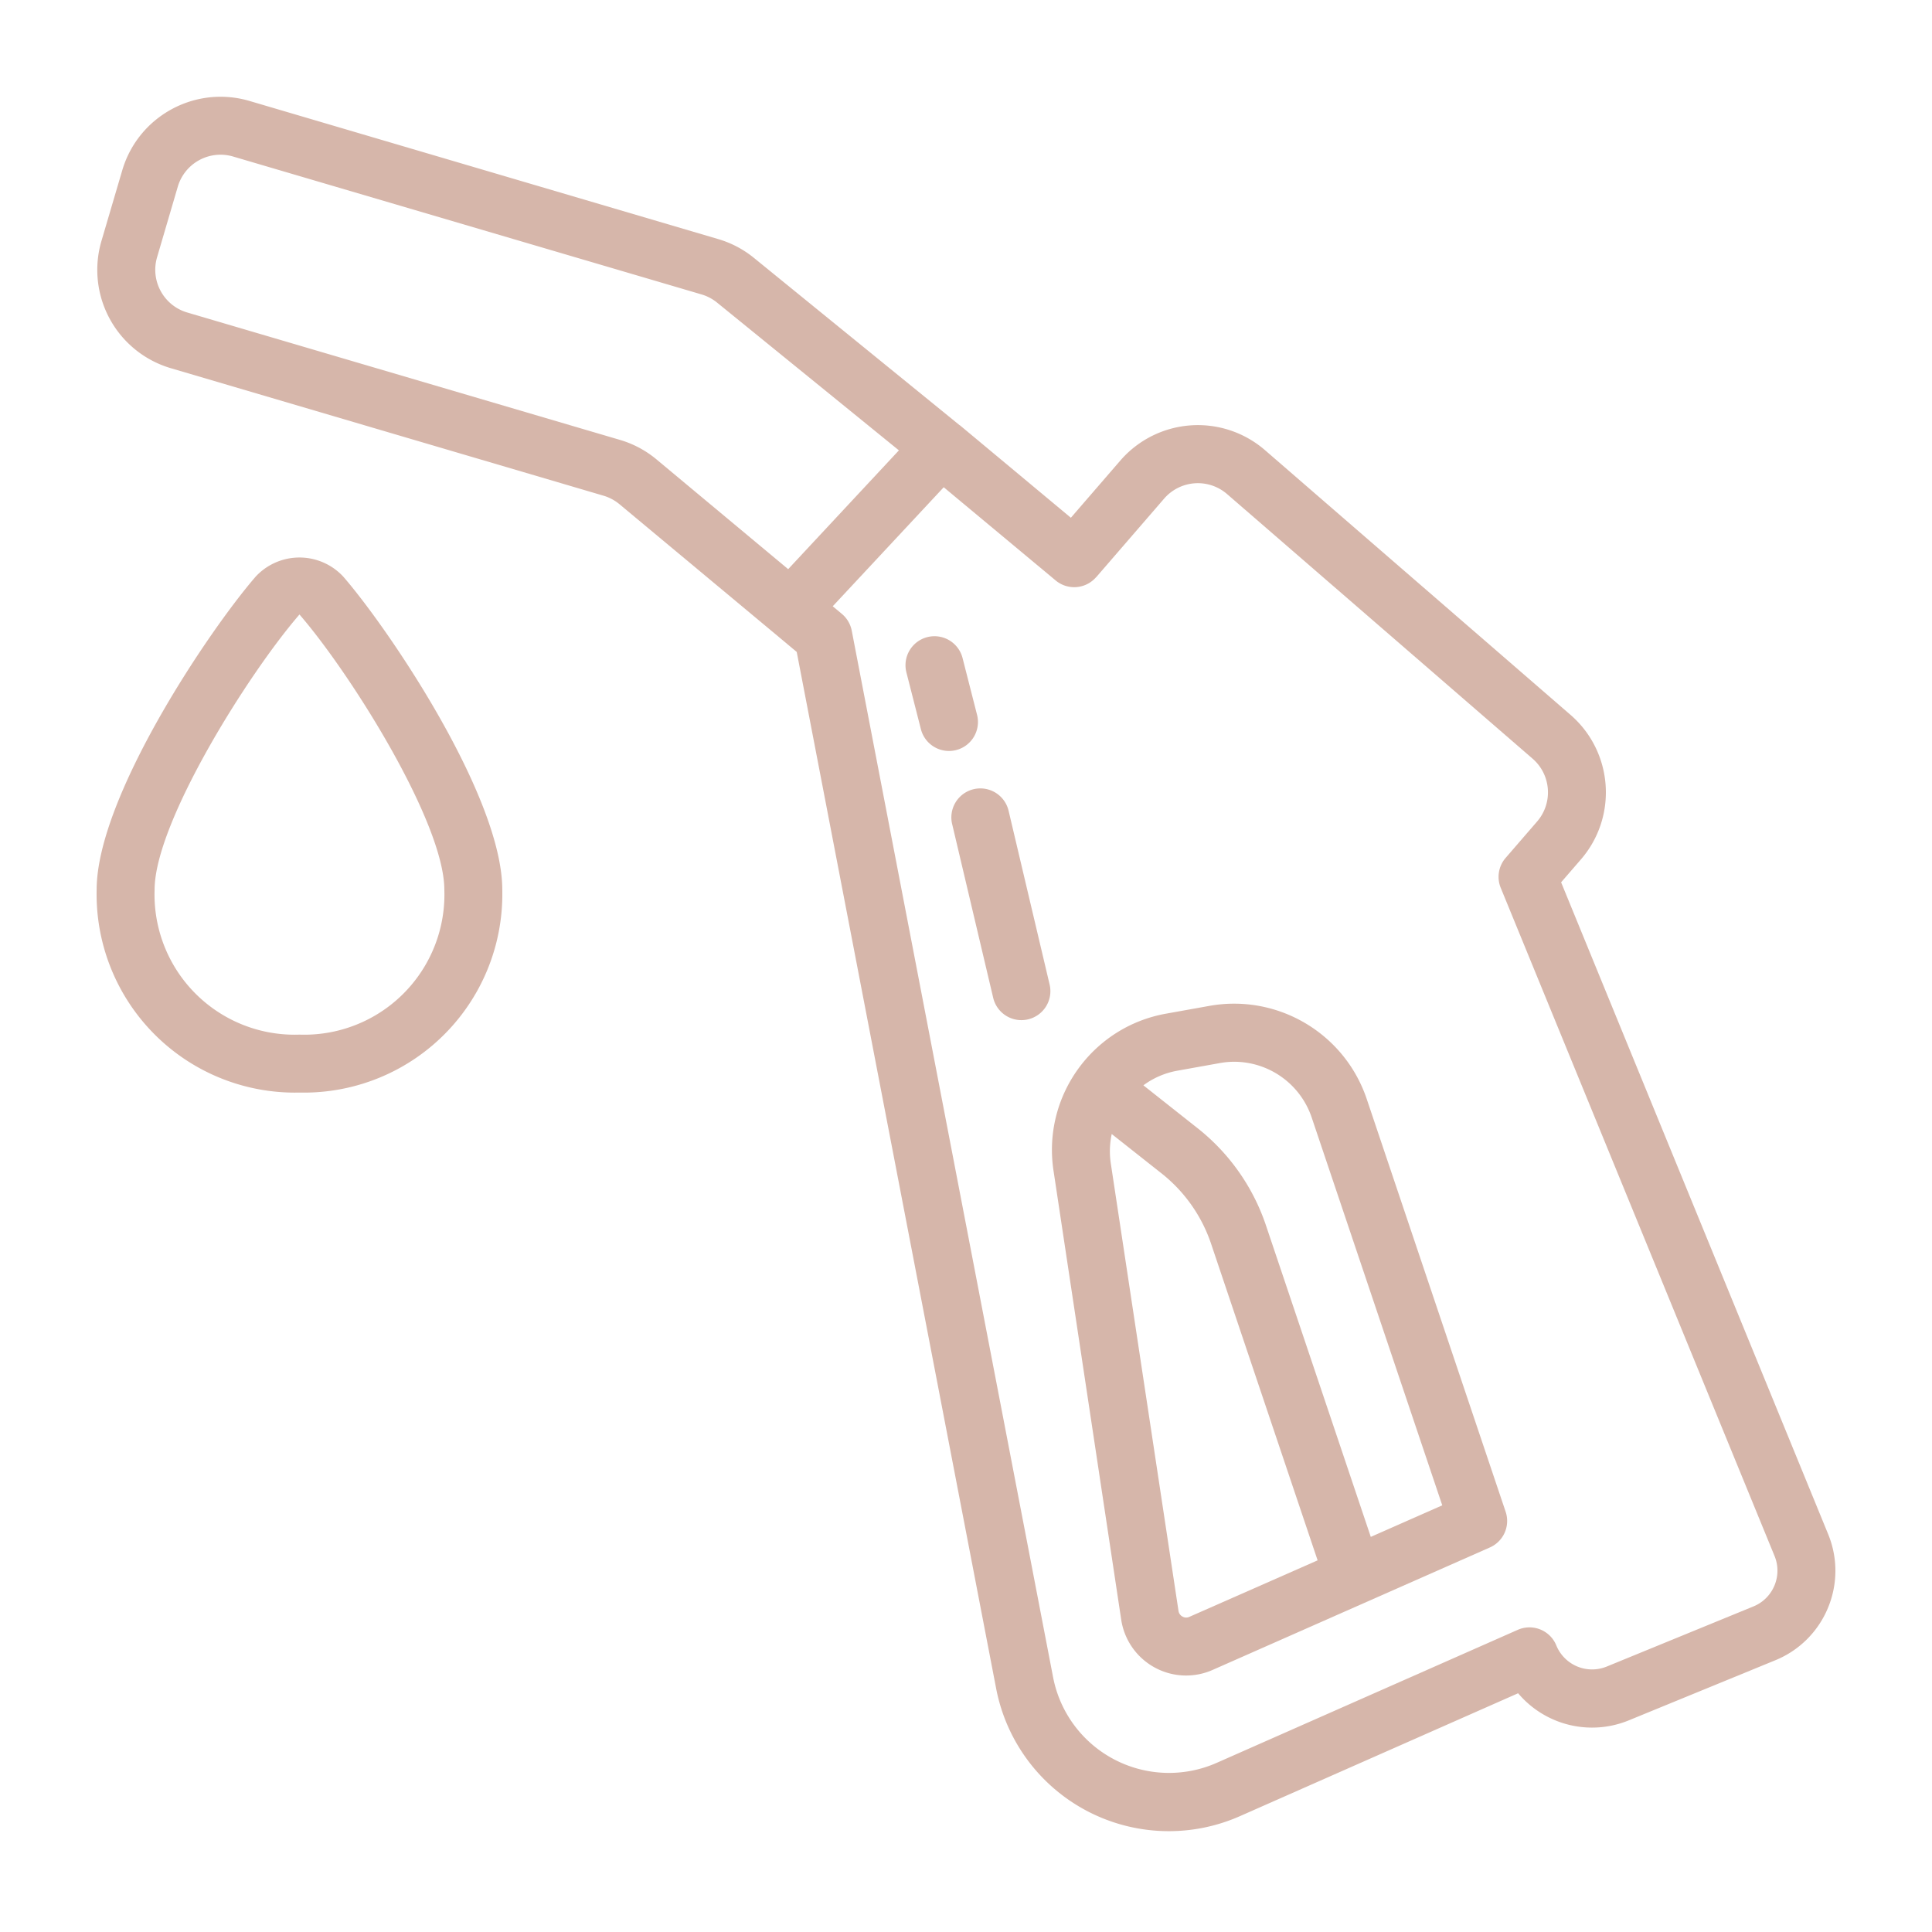
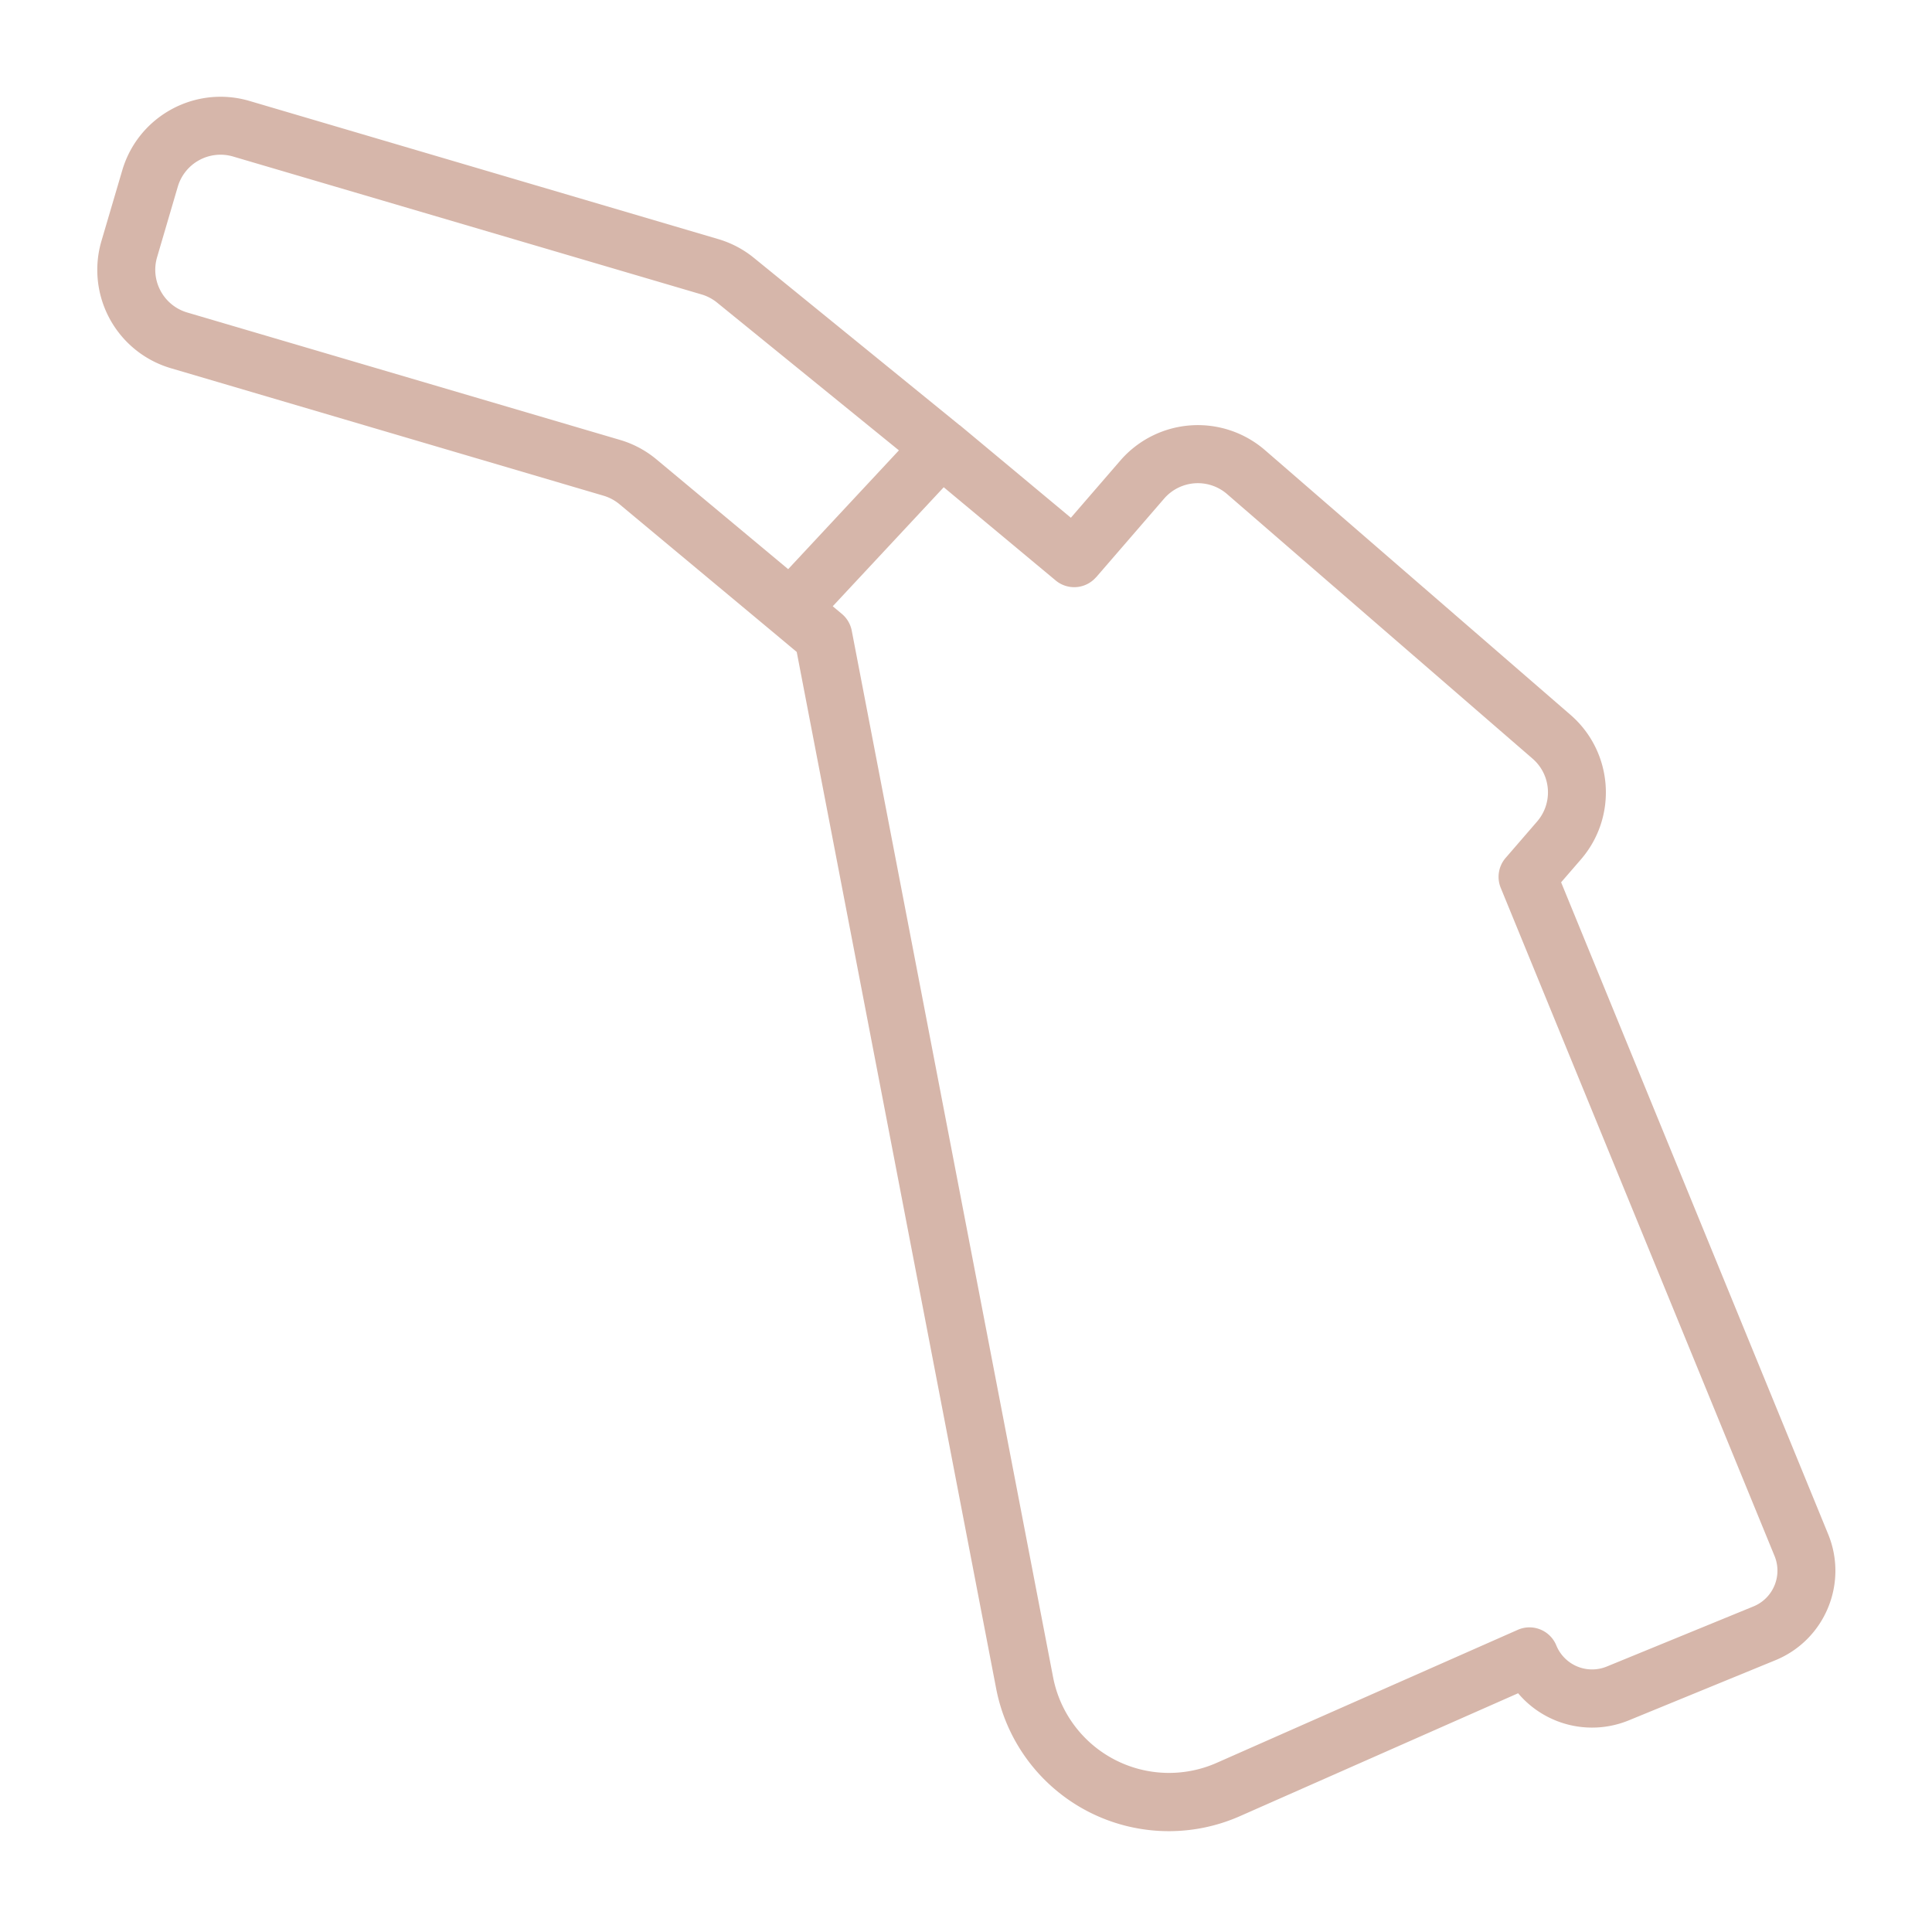
<svg xmlns="http://www.w3.org/2000/svg" version="1.1" width="512" height="512" x="0" y="0" viewBox="0 0 512.106 512" style="enable-background:new 0 0 512 512" xml:space="preserve">
  <g transform="matrix(0.9,0,0,0.9,25.605,25.546)">
-     <path d="M301.762 448.559a19.323 19.323 0 0 0 9.812 14.078 19.317 19.317 0 0 0 17.145.726l81.62-36.054a8.53 8.53 0 0 0 4.641-10.54l-40.957-121.69c-6.554-19.2-26.093-30.778-46.082-27.31l-12.8 2.297c-21.922 3.825-36.735 24.52-33.278 46.508zm20.07-.813a2.182 2.182 0 0 1-2.023-.086 2.238 2.238 0 0 1-1.176-1.703L298.68 314.082c-.41-2.84-.313-5.73.293-8.535l14.43 11.402a44.584 44.584 0 0 1 14.933 21.215l31.273 92.941zm-3.719-160.816 12.797-2.297a23.653 23.653 0 0 1 4.168-.367 24.116 24.116 0 0 1 22.746 16.289l38.496 114.347-21.05 9.293-30.766-91.418a61.436 61.436 0 0 0-20.563-29.199l-15.644-12.375a23.891 23.891 0 0 1 9.816-4.273zm0 0" fill="#d6b6aa" opacity="1" data-original="#000000" />
    <path d="m21.879 80.004 127.426 37.547a13.24 13.24 0 0 1 4.703 2.515l44.945 37.446 7.246 6.058 58.723 305.23a51.803 51.803 0 0 0 26.848 36.16 51.801 51.801 0 0 0 45.011 1.462l81.88-36.172a28.5 28.5 0 0 0 32.581 7.988l43.188-17.715c14.543-5.96 21.5-22.578 15.547-37.12L431.324 231.41l5.836-6.742c10.887-12.61 9.516-31.648-3.062-42.57l-89.993-77.97a30.192 30.192 0 0 0-21.94-7.288 30.214 30.214 0 0 0-20.669 10.367l-14.555 16.836-32.71-27.254h-.051l-60.586-49.281a30.013 30.013 0 0 0-10.531-5.54L45.027 1.286C29.043-3.41 12.273 5.73 7.56 21.711l-6.11 20.746a30.188 30.188 0 0 0 20.43 37.547zm272.492 61.574 20.04-23.176a13.142 13.142 0 0 1 8.984-4.507c3.472-.25 6.906.89 9.539 3.168L422.926 195c5.469 4.746 6.062 13.02 1.332 18.5l-9.266 10.715a8.538 8.538 0 0 0-1.453 8.824l80.648 196.79c2.383 5.816-.402 12.464-6.218 14.847l-43.203 17.707a11.4 11.4 0 0 1-8.723-.035 11.397 11.397 0 0 1-6.137-6.196 8.53 8.53 0 0 0-4.707-4.687 8.519 8.519 0 0 0-6.64.105l-88.672 39.176a34.768 34.768 0 0 1-48.188-25.242l-59.297-308.215a8.561 8.561 0 0 0-2.918-4.941l-2.68-2.235 32.692-35.054 32.973 27.46a8.534 8.534 0 0 0 11.902-.972zM17.816 47.305l6.094-20.762a13.12 13.12 0 0 1 16.305-8.883l137.95 40.61a13.094 13.094 0 0 1 4.573 2.406l53.555 43.52-32.613 34.988-38.75-32.301a29.982 29.982 0 0 0-10.793-5.77L26.69 63.593c-6.949-2.05-10.918-9.34-8.875-16.288zm0 0" fill="#d6b6aa" opacity="1" data-original="#000000" />
-     <path d="M59.75 293.336a58.428 58.428 0 0 0 59.73-59.734c0-27.204-33.058-76.329-46.84-92.227a17.586 17.586 0 0 0-12.89-5.621 17.589 17.589 0 0 0-12.895 5.621C33.075 157.273.015 206.398.015 233.602c-.359 15.953 5.817 31.355 17.098 42.636s26.684 17.457 42.637 17.098zm0-140.8c15.05 17.359 42.664 61.312 42.664 81.066A41.266 41.266 0 0 1 59.75 276.27a41.266 41.266 0 0 1-42.668-42.668c0-19.747 27.621-63.7 42.668-81.067zM244.664 159.2a8.536 8.536 0 0 0-6.16 10.402l4.266 16.71a8.54 8.54 0 0 0 10.378 6.153c4.567-1.164 7.325-5.813 6.16-10.38l-4.265-16.714a8.537 8.537 0 0 0-10.379-6.172zM251.969 214.234l12.094 51.2a8.535 8.535 0 0 0 10.265 6.34 8.536 8.536 0 0 0 6.356-10.243l-12.09-51.199a8.544 8.544 0 0 0-14.168-4.254 8.553 8.553 0 0 0-2.457 8.18zm0 0" fill="#d6b6aa" opacity="1" data-original="#000000" />
  </g>
</svg>